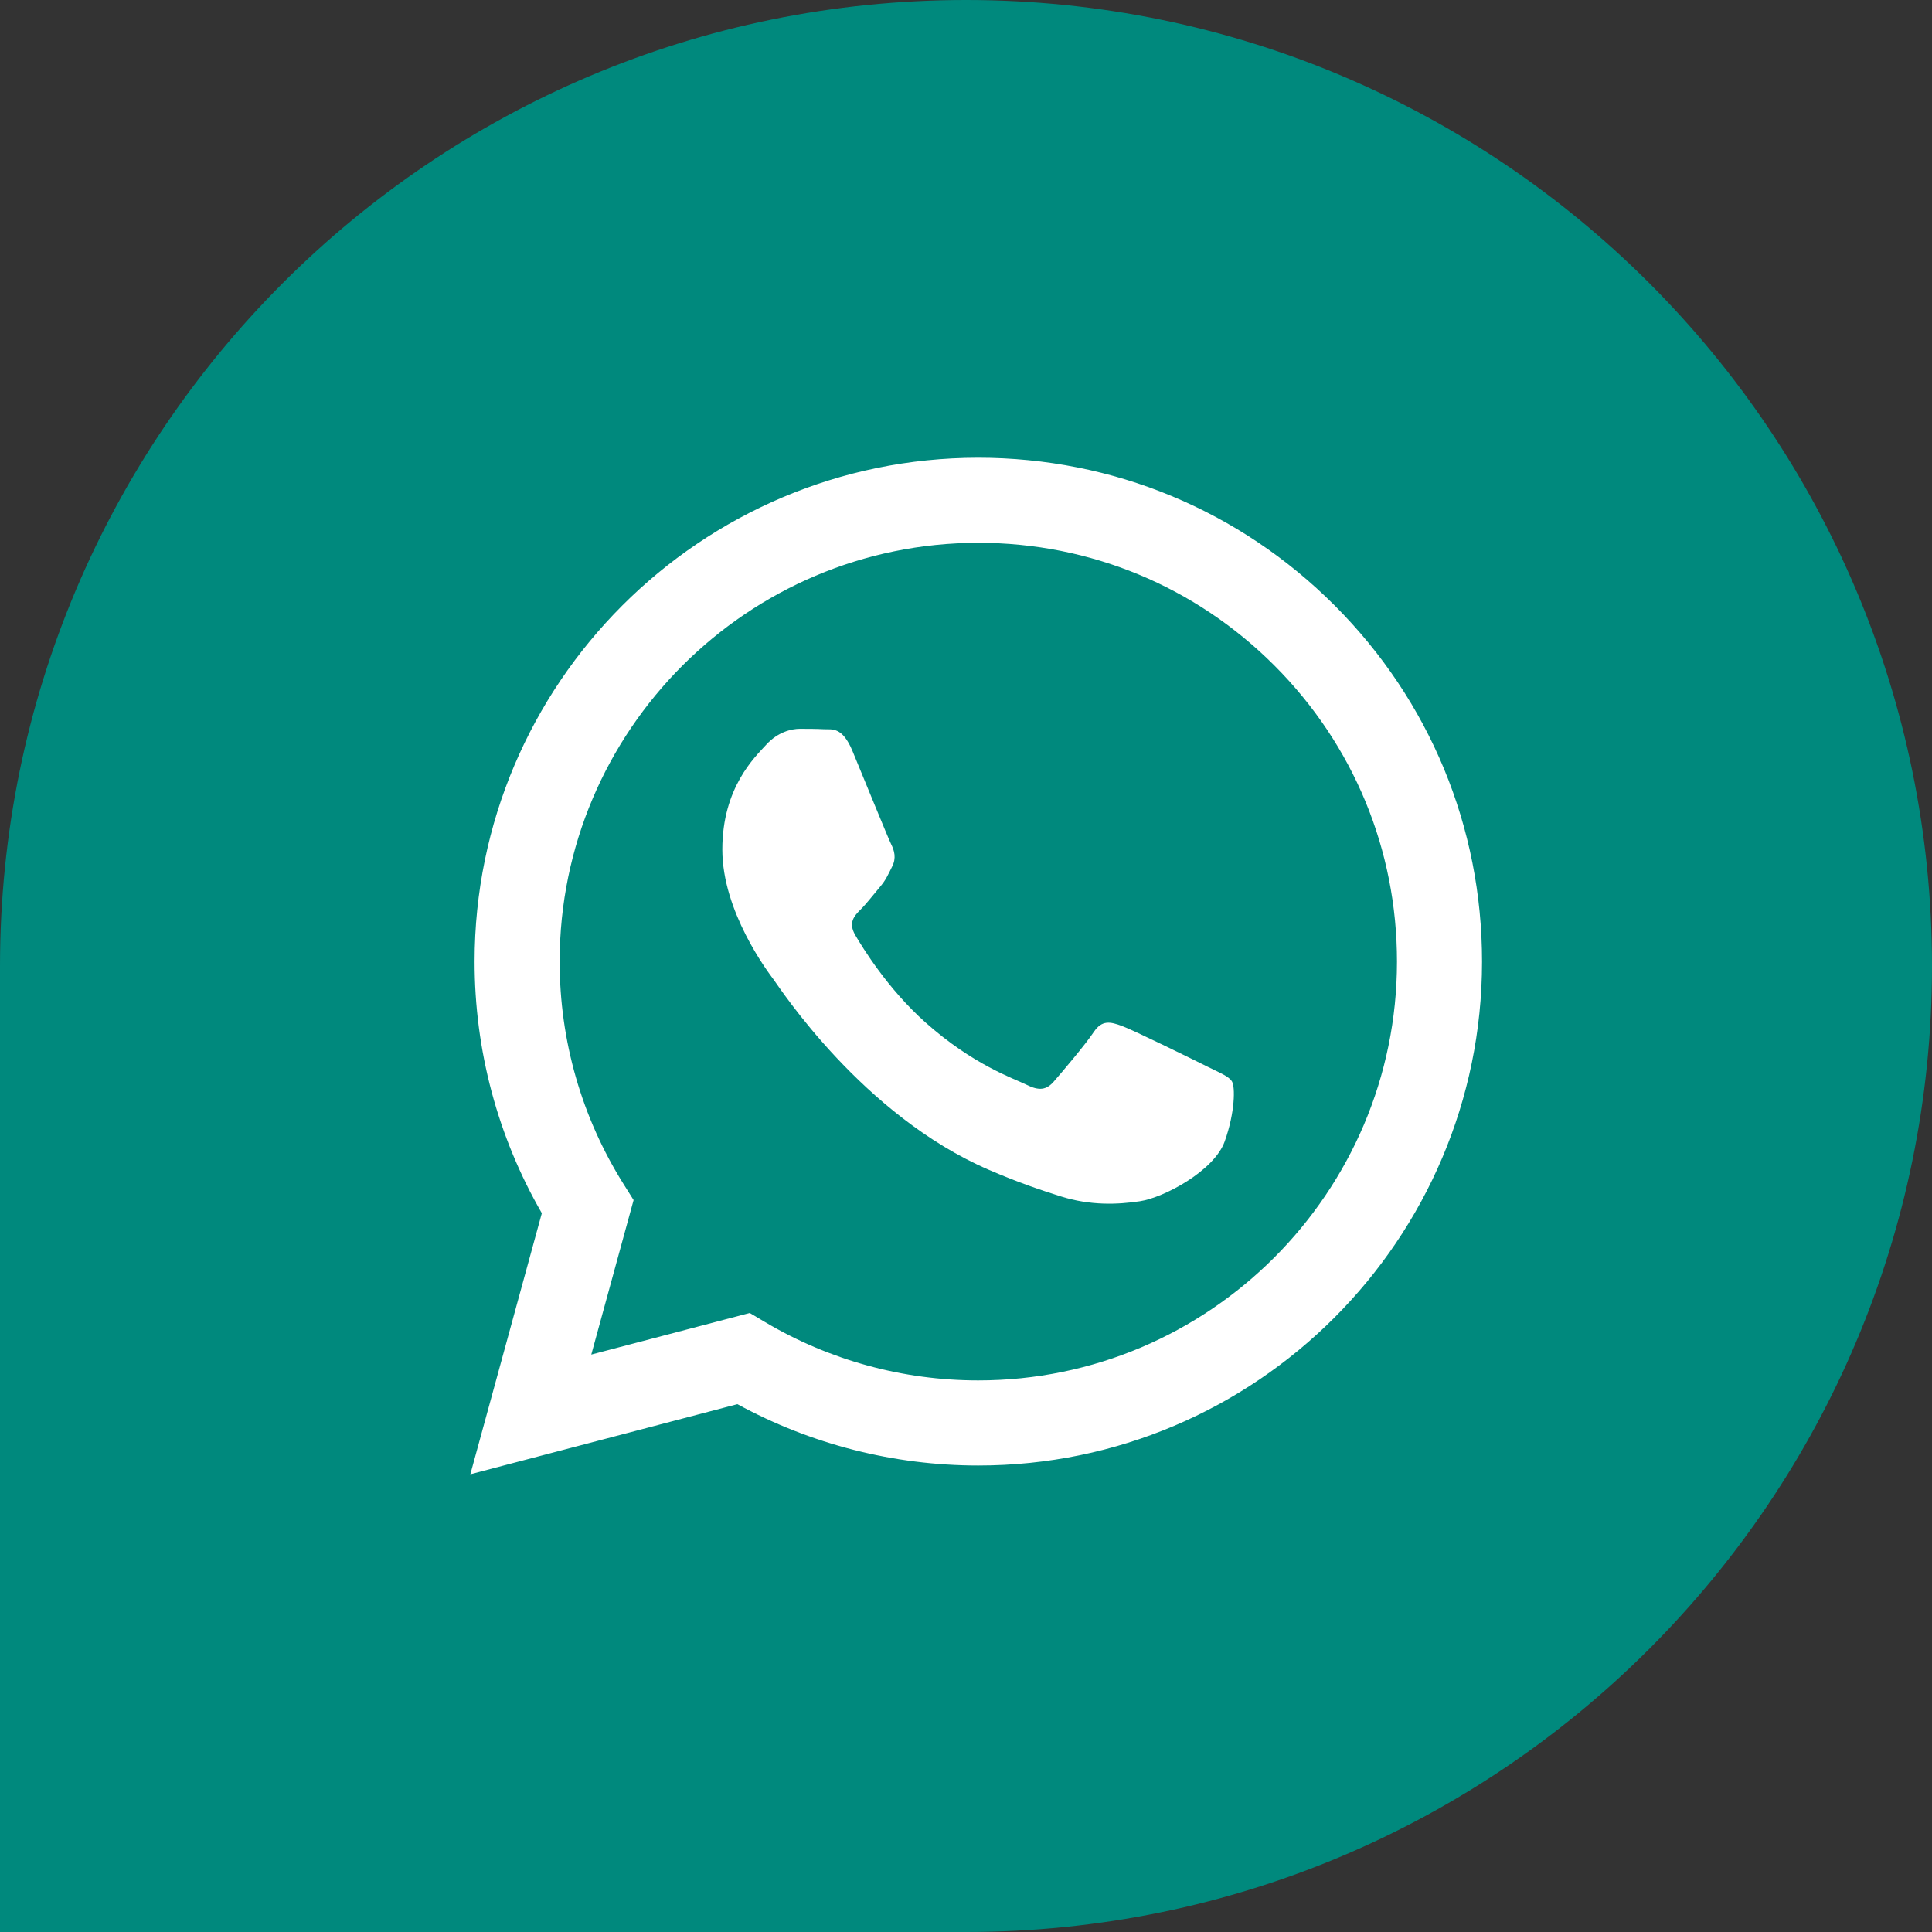
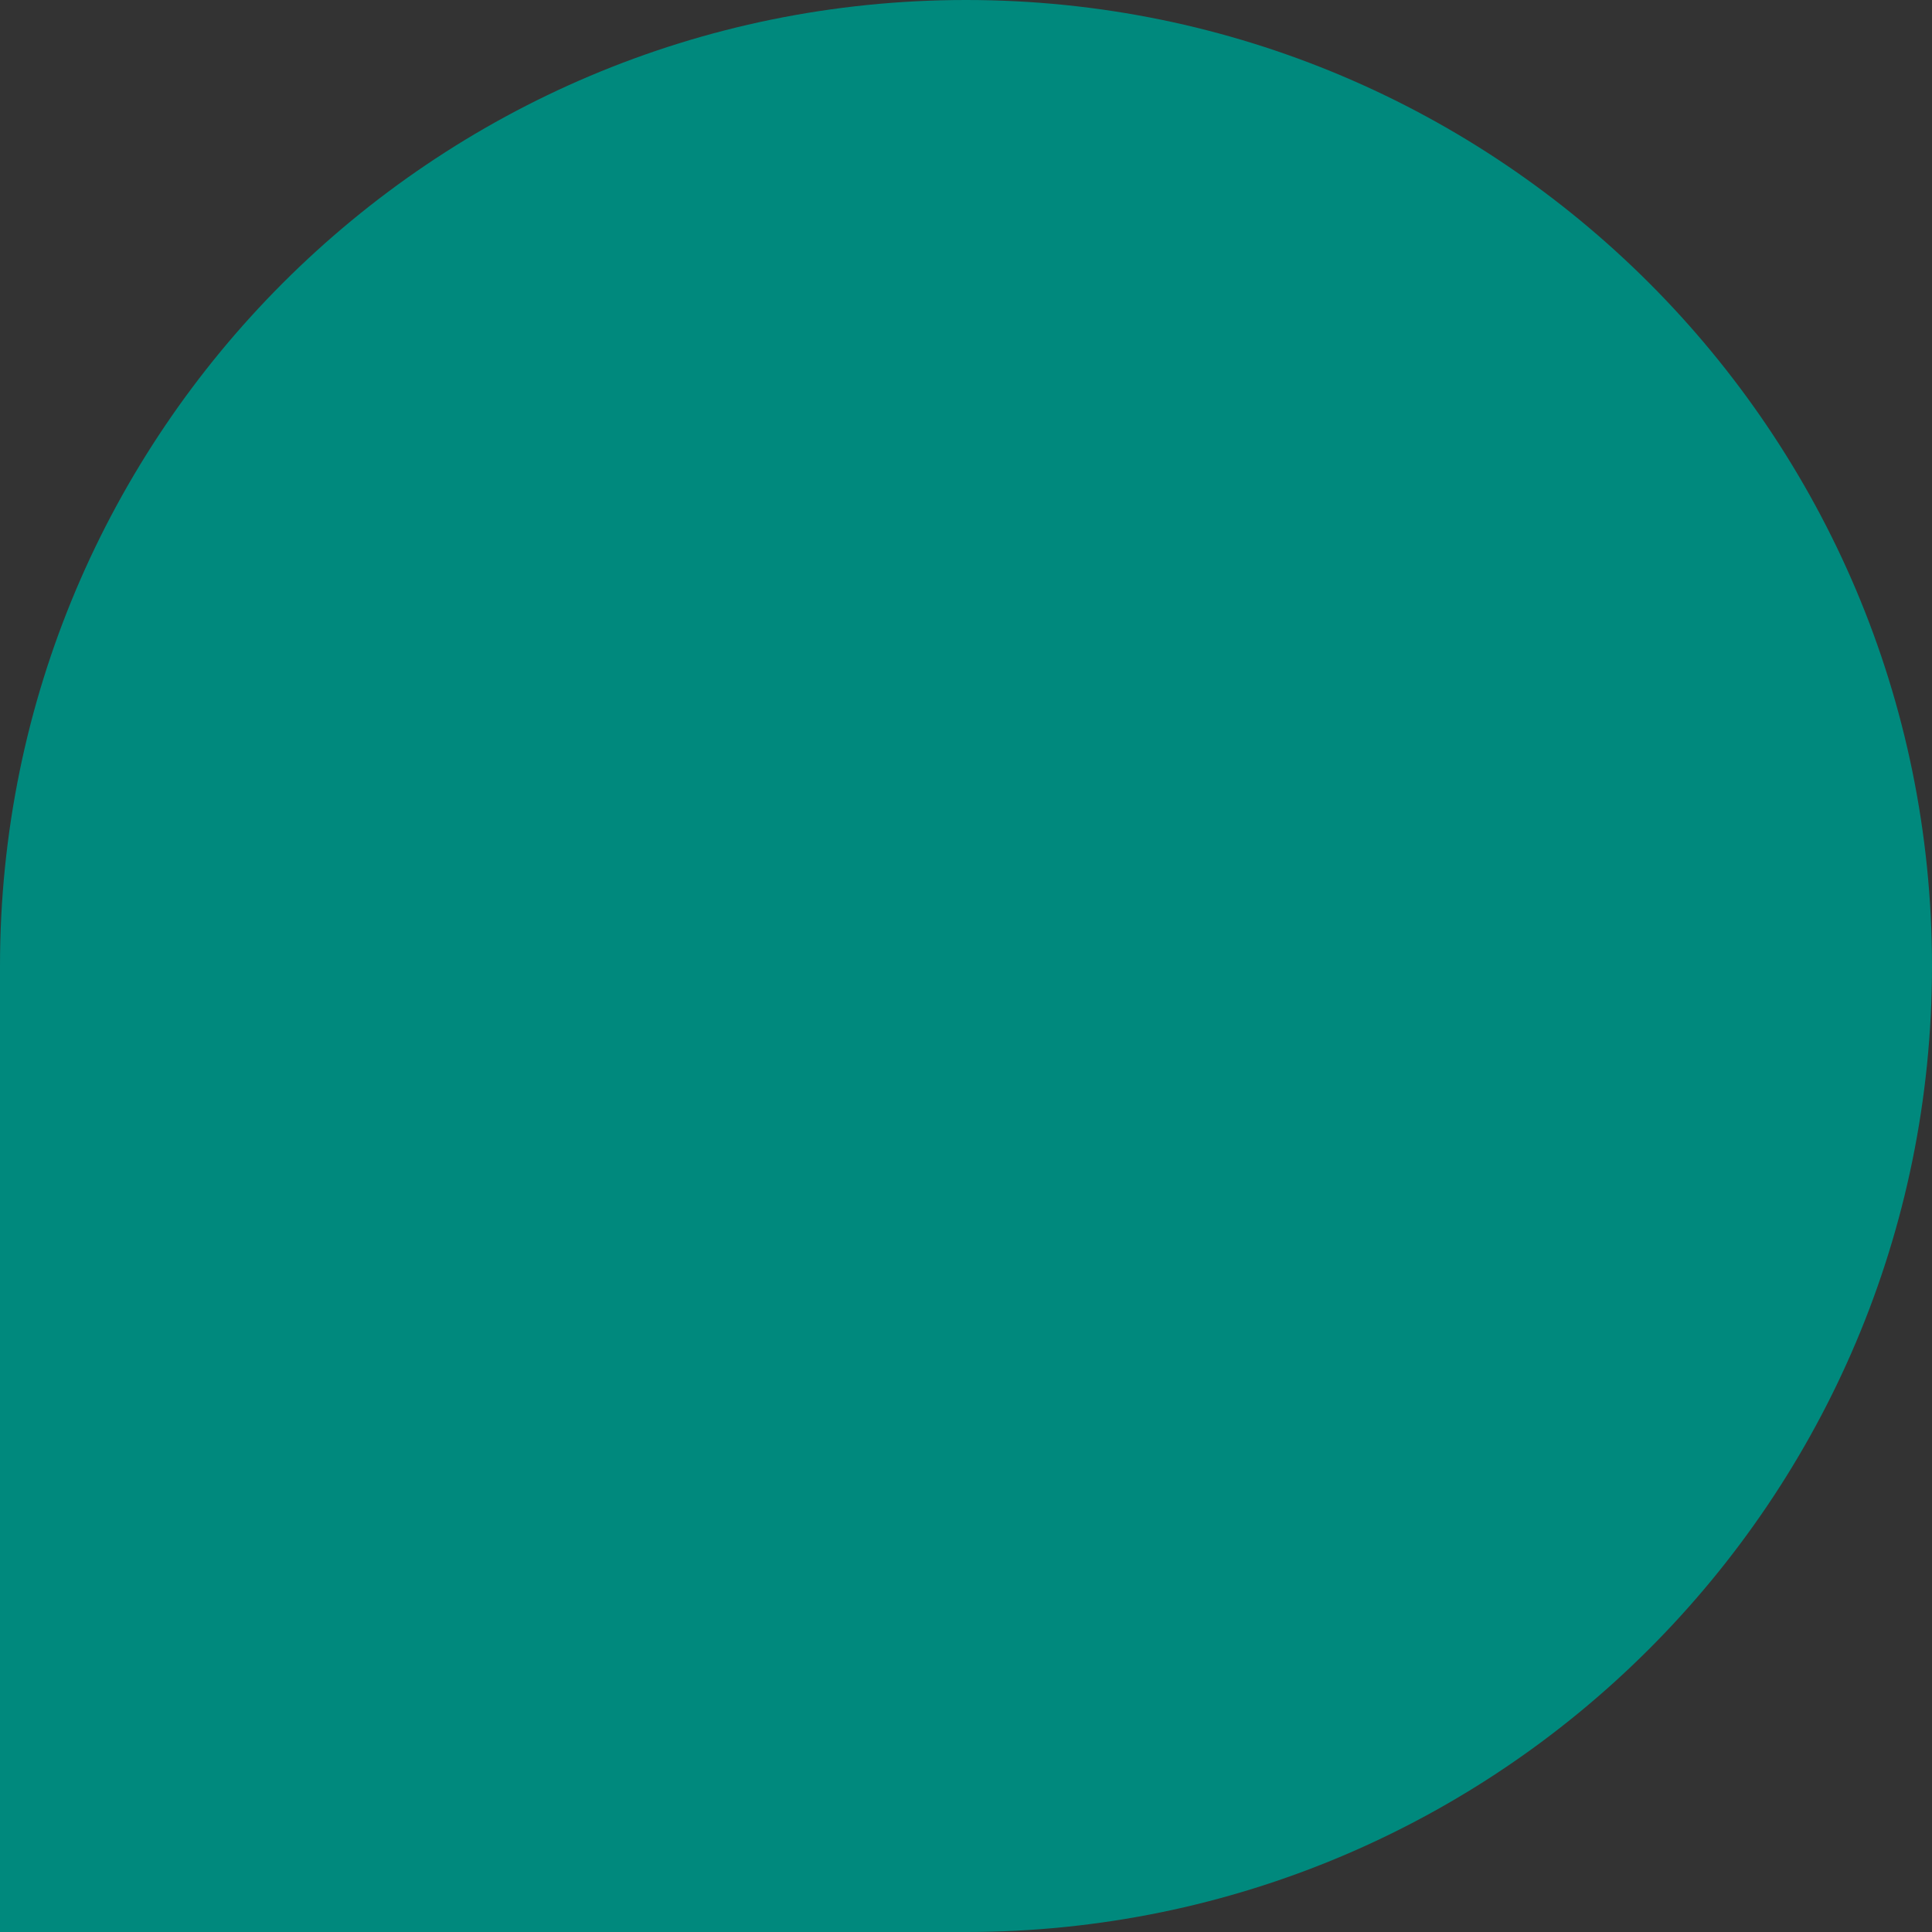
<svg xmlns="http://www.w3.org/2000/svg" width="40" height="40" viewBox="0 0 40 40" fill="none">
  <rect x="0" y="0" width="40" height="40" fill="#333333" stroke="none" />
  <path d="M0 20C0 8.954 8.954 0 20 0C31.046 0 40 8.954 40 20C40 31.046 31.046 40 20 40H0V20Z" fill="#00897D" />
-   <path fill-rule="evenodd" clip-rule="evenodd" d="M27.632 12.535C25.663 10.564 23.044 9.478 20.255 9.477C14.506 9.477 9.828 14.155 9.826 19.905C9.825 21.743 10.305 23.537 11.218 25.118L9.738 30.523L15.267 29.072C16.79 29.903 18.505 30.341 20.25 30.342H20.255C20.255 30.342 20.255 30.342 20.255 30.342C26.003 30.342 30.681 25.663 30.684 19.913C30.685 17.126 29.601 14.506 27.632 12.535ZM20.255 28.58H20.251C18.696 28.58 17.17 28.162 15.839 27.372L15.523 27.184L12.242 28.045L13.118 24.846L12.912 24.518C12.044 23.138 11.586 21.543 11.587 19.905C11.588 15.126 15.477 11.238 20.258 11.238C22.573 11.239 24.75 12.142 26.386 13.78C28.023 15.418 28.924 17.596 28.923 19.912C28.921 24.692 25.032 28.58 20.255 28.58Z" fill="white" />
-   <path fill-rule="evenodd" clip-rule="evenodd" d="M25.009 22.089C24.748 21.958 23.467 21.328 23.228 21.241C22.989 21.154 22.816 21.11 22.642 21.371C22.468 21.632 21.969 22.219 21.817 22.393C21.665 22.567 21.513 22.589 21.252 22.458C20.992 22.328 20.152 22.053 19.157 21.165C18.382 20.474 17.859 19.621 17.707 19.36C17.555 19.099 17.691 18.958 17.821 18.828C17.939 18.711 18.082 18.524 18.212 18.371C18.343 18.219 18.386 18.11 18.473 17.937C18.56 17.763 18.516 17.611 18.451 17.48C18.386 17.35 17.865 16.067 17.648 15.545C17.436 15.037 17.221 15.106 17.061 15.098C16.91 15.09 16.736 15.089 16.562 15.089C16.388 15.089 16.106 15.154 15.867 15.415C15.628 15.676 14.955 16.306 14.955 17.589C14.955 18.871 15.889 20.11 16.019 20.284C16.149 20.458 17.857 23.09 20.471 24.219C21.092 24.488 21.578 24.648 21.956 24.768C22.58 24.966 23.148 24.938 23.597 24.871C24.098 24.796 25.139 24.241 25.356 23.632C25.573 23.023 25.573 22.502 25.508 22.393C25.443 22.284 25.269 22.219 25.009 22.089Z" fill="white" />
</svg>